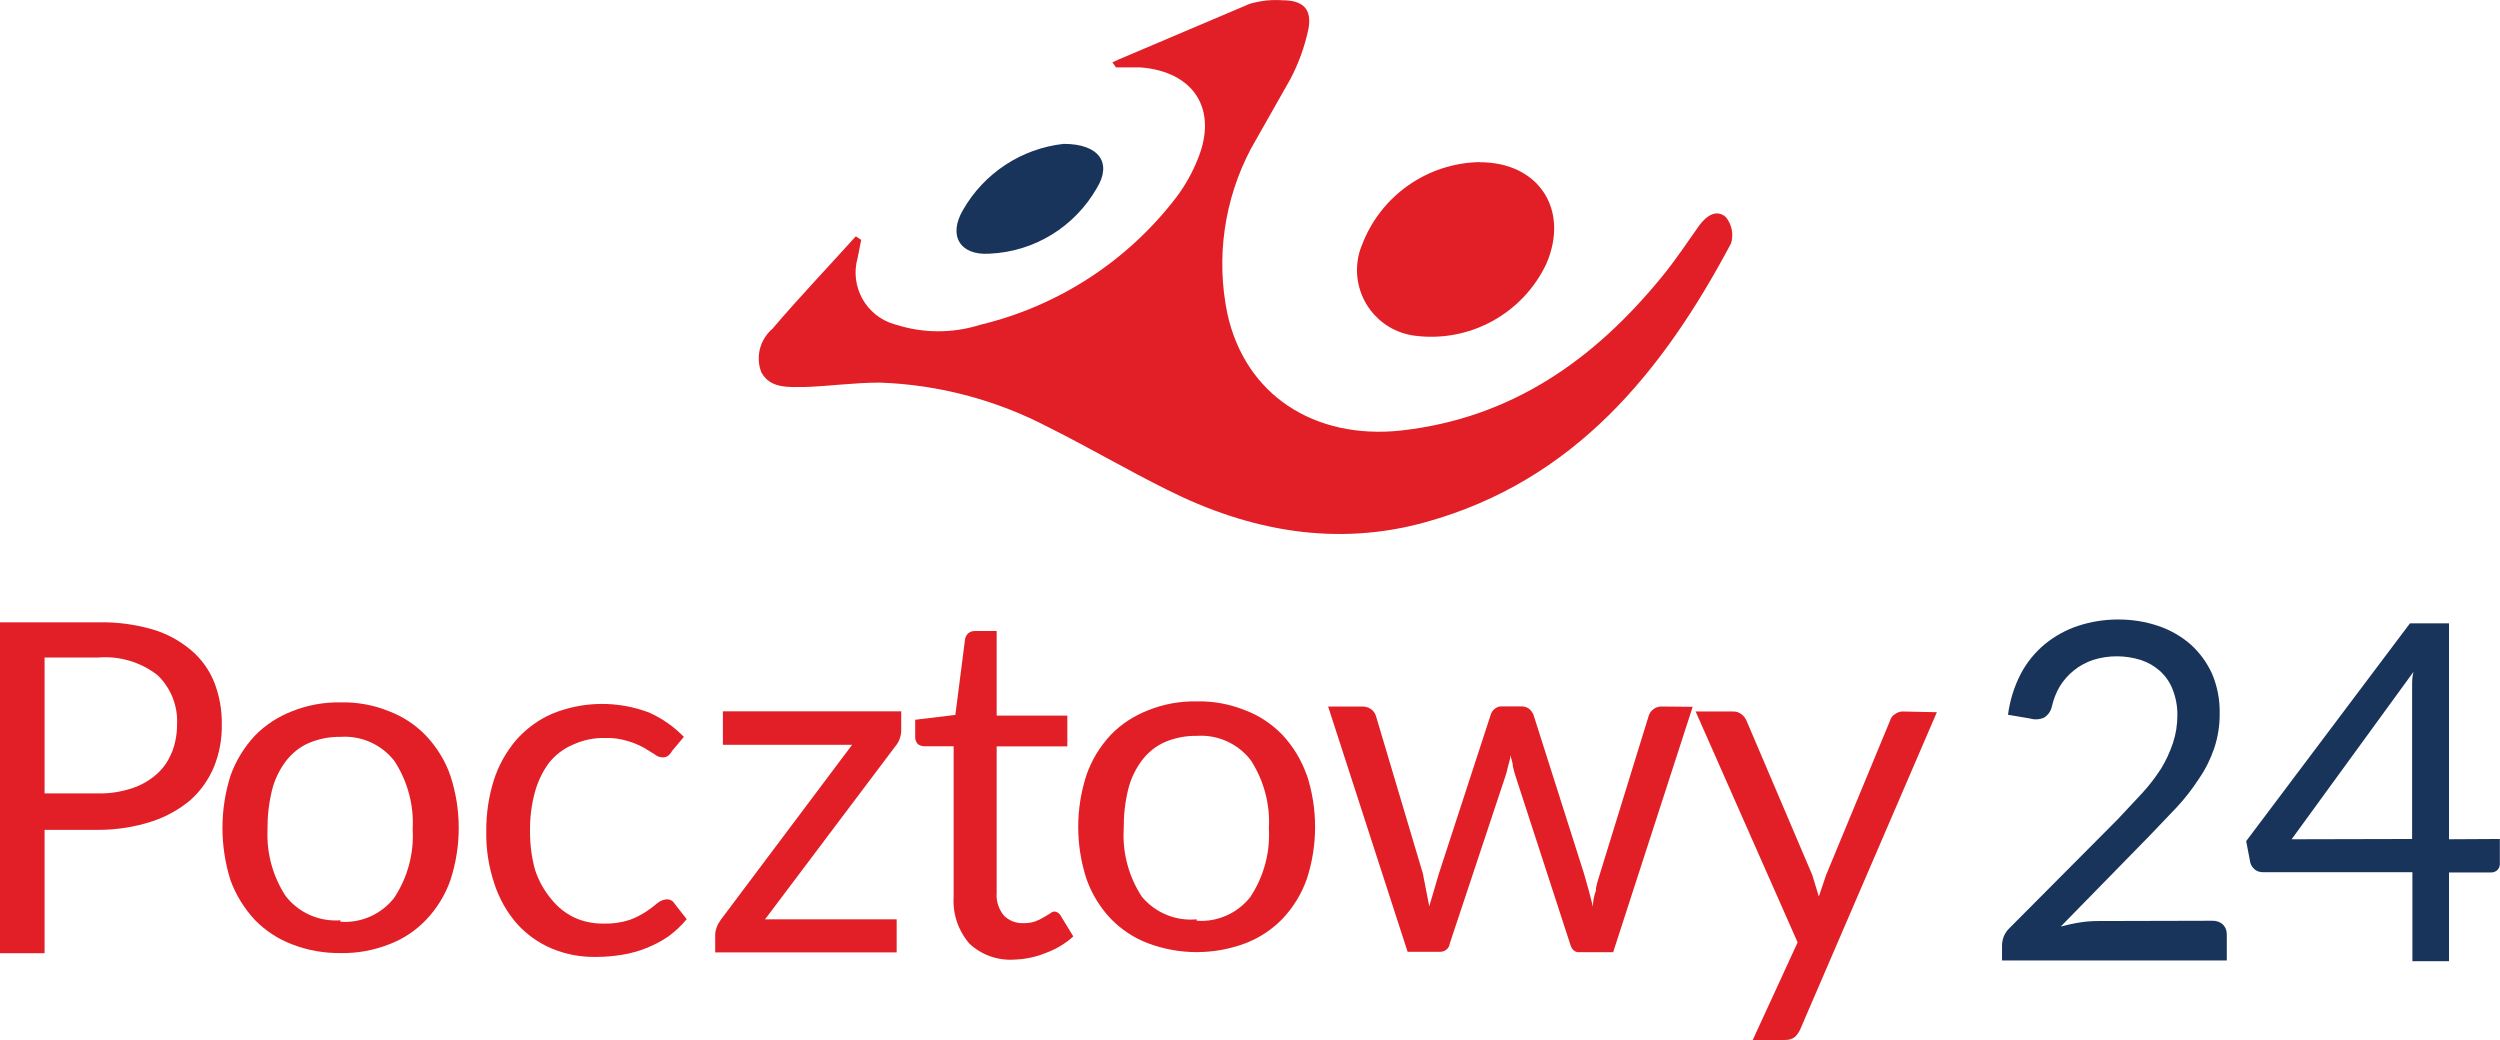
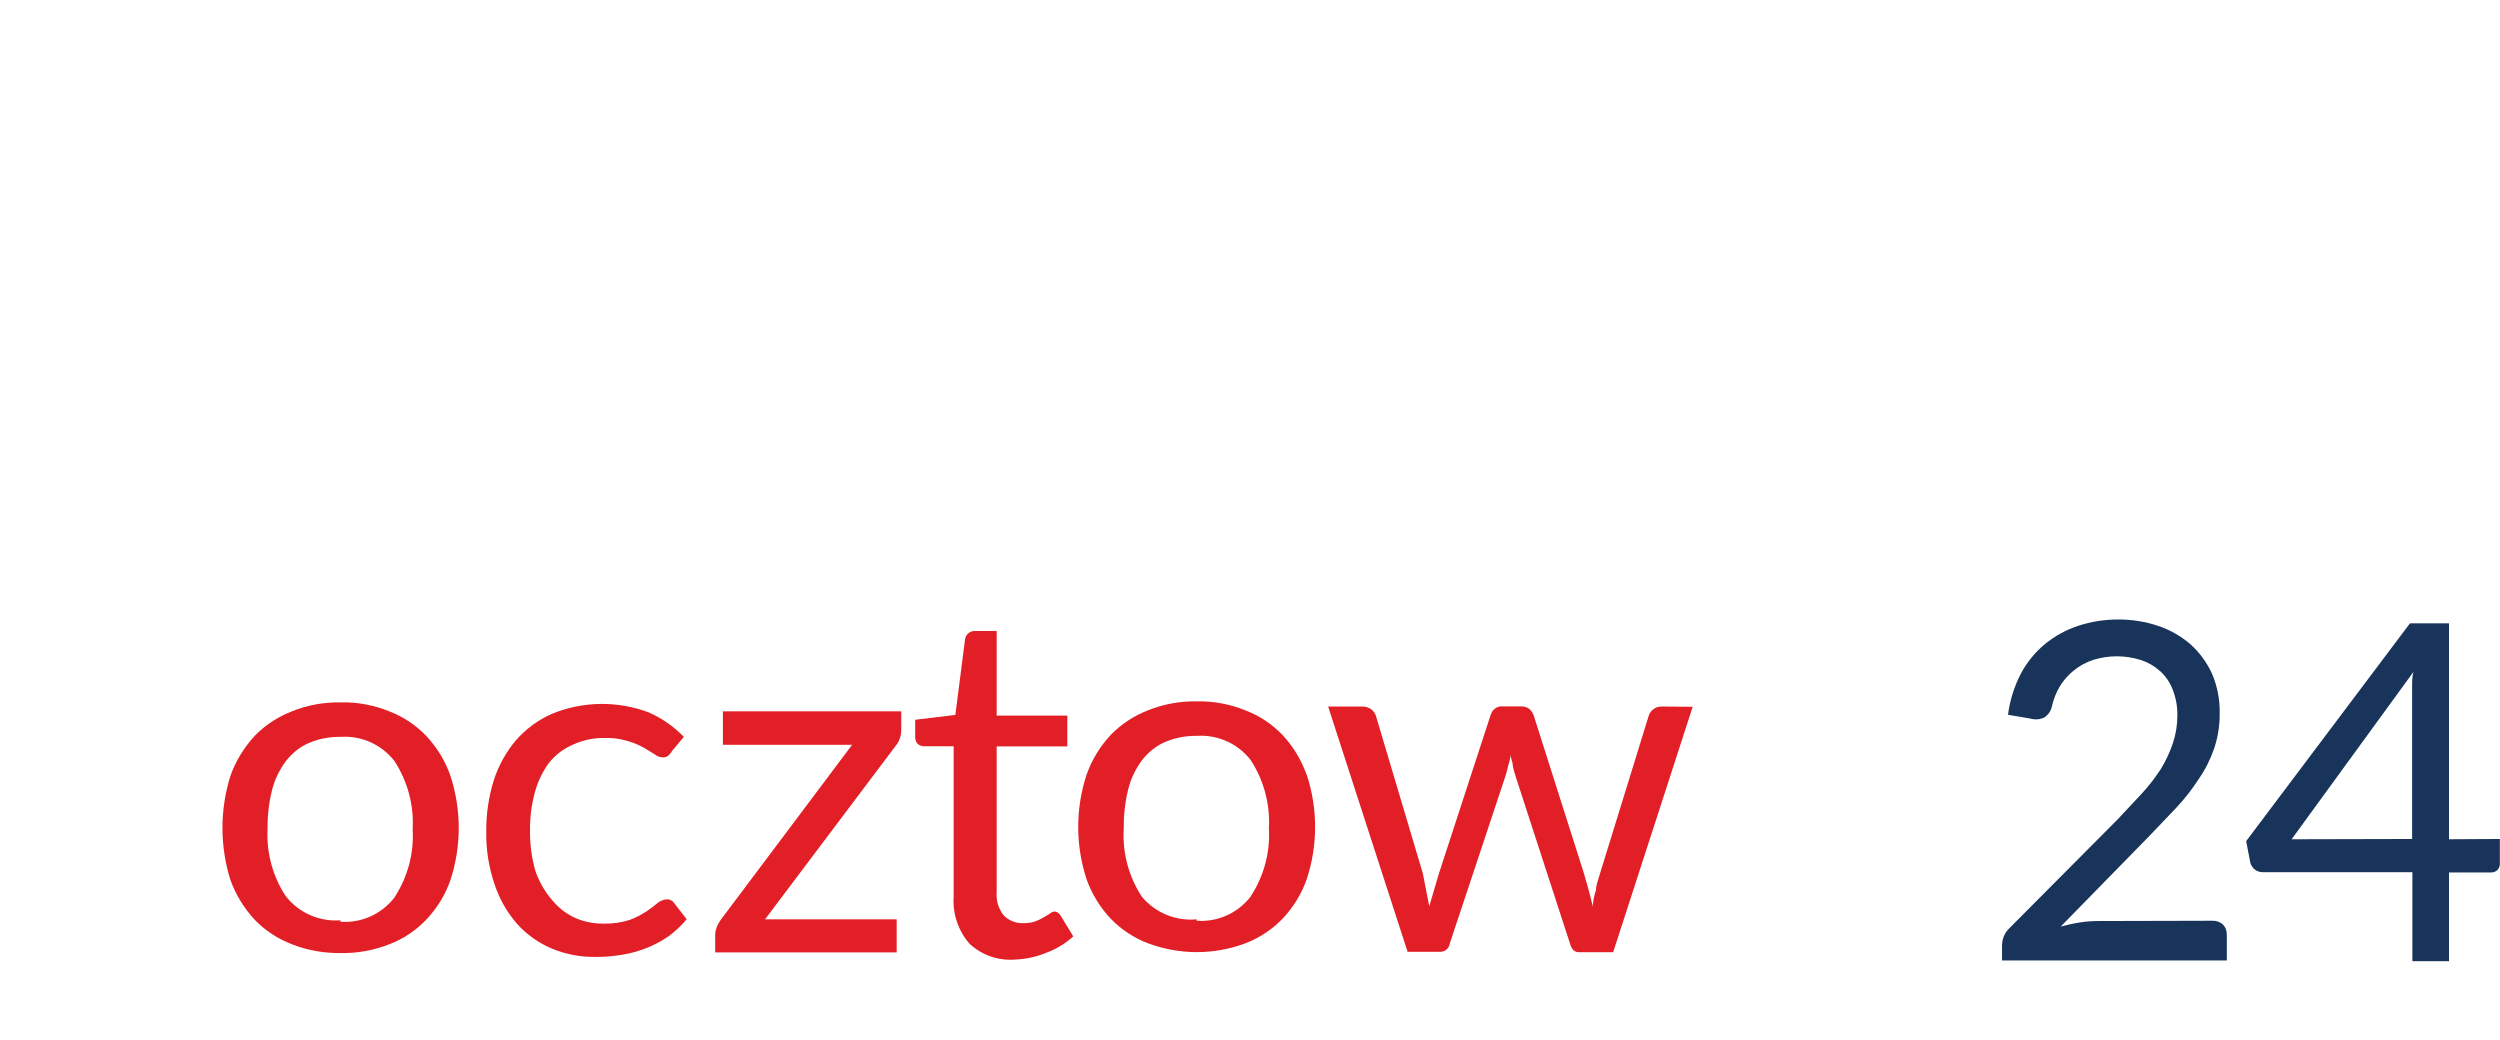
<svg xmlns="http://www.w3.org/2000/svg" id="a" viewBox="0 0 175.51 73">
  <defs>
    <style>.b{fill:#19345b;}.c{fill:#e21f26;}</style>
  </defs>
  <g>
-     <path class="c" d="M78.07,4.39l.43-.2L87.73,.27c.75-.22,1.54-.31,2.32-.25,1.44,0,2.08,.63,1.8,2.05-.26,1.21-.68,2.38-1.26,3.48l-2.77,4.89c-1.88,3.56-2.47,7.66-1.65,11.6,1.26,5.69,6.09,8.82,12.15,8.19,7.77-.86,13.57-4.94,18.36-10.81,.93-1.13,1.76-2.39,2.62-3.6,.5-.67,1.2-1.16,1.86-.58,.42,.51,.56,1.2,.37,1.84-4.81,9.05-11.01,16.67-21.42,19.57-6.3,1.76-12.41,.63-18.18-2.27-2.8-1.39-5.49-2.97-8.29-4.37-3.68-1.93-7.74-3.01-11.89-3.15-1.76,0-3.5,.25-5.25,.31-1.13,0-2.42,.13-3.05-1.03-.42-1.08-.1-2.31,.78-3.06,1.89-2.22,3.91-4.33,5.85-6.49l.38,.25c-.08,.42-.16,.84-.25,1.26-.57,2.01,.59,4.1,2.6,4.67,.04,.01,.07,.02,.11,.03,1.92,.61,3.98,.61,5.9,0,5.48-1.31,10.35-4.48,13.77-8.96,.61-.81,1.11-1.7,1.49-2.65,1.45-3.5-.25-6.17-4.03-6.46h-1.7l-.25-.34Z" />
-     <path class="c" d="M103.9,11.39c4.13,0,6.3,3.33,4.66,7.13-1.67,3.53-5.43,5.57-9.3,5.04-2.54-.36-4.3-2.7-3.95-5.24,.05-.39,.16-.77,.31-1.13,1.31-3.45,4.59-5.75,8.28-5.81Z" />
-     <path class="b" d="M74.67,10.1c2.52,0,3.4,1.35,2.34,3.09-1.56,2.74-4.41,4.49-7.56,4.62-2.05,.13-2.9-1.26-1.85-3.06,1.48-2.59,4.1-4.32,7.07-4.65Z" />
-   </g>
+     </g>
  <g>
-     <path class="c" d="M15.04,47.9c-.35-.88-.91-1.65-1.63-2.26-.79-.66-1.7-1.16-2.69-1.45-1.24-.36-2.53-.53-3.83-.5H0v23.23H3.13v-8.66h3.78c1.28,0,2.56-.2,3.78-.6,.99-.33,1.91-.84,2.7-1.51,.71-.64,1.26-1.43,1.63-2.31,.38-.94,.57-1.95,.55-2.96,.02-1.01-.16-2.02-.52-2.96Zm-2.98,4.92c-.23,.59-.59,1.11-1.06,1.53-.5,.44-1.09,.78-1.73,.99-.77,.25-1.57,.38-2.38,.36H3.13v-9.54h3.78c1.49-.12,2.97,.32,4.15,1.24,.94,.9,1.44,2.17,1.37,3.47,0,.67-.12,1.33-.36,1.95Z" />
    <path class="c" d="M31.62,54.46c-.36-1.05-.95-2-1.71-2.81-.72-.75-1.61-1.34-2.58-1.71-1.09-.44-2.25-.66-3.42-.63-1.17-.02-2.34,.19-3.42,.63-.98,.38-1.87,.96-2.6,1.71-.75,.81-1.34,1.77-1.71,2.81-.75,2.38-.75,4.94,0,7.33,.38,1.04,.96,1.98,1.71,2.79,.73,.75,1.62,1.34,2.6,1.71,1.09,.43,2.25,.63,3.42,.62,1.17,.02,2.33-.19,3.42-.62,.98-.37,1.86-.96,2.58-1.71,.76-.8,1.35-1.75,1.71-2.79,.78-2.38,.78-4.95,0-7.33Zm-3.92,8.54c-.9,1.17-2.33,1.82-3.8,1.71v-.1c-1.49,.11-2.94-.53-3.85-1.71-.9-1.38-1.34-3-1.27-4.64-.01-.93,.09-1.85,.31-2.76,.18-.74,.51-1.43,.96-2.04,.42-.55,.96-1,1.59-1.28,.71-.31,1.48-.46,2.26-.45,1.47-.1,2.9,.54,3.8,1.71,.92,1.42,1.37,3.1,1.27,4.79,.1,1.68-.35,3.35-1.27,4.76Z" />
    <path class="c" d="M47.15,52.78c-.07,.11-.16,.21-.26,.29-.11,.07-.24,.11-.38,.1-.21-.01-.41-.09-.56-.22l-.75-.46c-.35-.19-.73-.35-1.11-.46-.52-.16-1.06-.24-1.61-.22-.77-.02-1.54,.14-2.24,.46-.67,.28-1.26,.73-1.71,1.3-.45,.62-.78,1.31-.98,2.05-.24,.88-.35,1.79-.34,2.7-.01,.94,.11,1.87,.36,2.77,.25,.75,.64,1.45,1.15,2.05,.43,.54,.97,.97,1.59,1.27,.65,.3,1.36,.44,2.07,.43,.62,.02,1.24-.07,1.83-.26,.42-.15,.81-.36,1.18-.6,.27-.18,.52-.37,.77-.58,.18-.15,.4-.24,.63-.26,.23-.02,.45,.1,.56,.29l.86,1.1c-.37,.45-.8,.85-1.27,1.2-.98,.67-2.1,1.11-3.27,1.3-.61,.1-1.22,.15-1.83,.15-1.07,.02-2.14-.18-3.13-.6-.91-.39-1.73-.97-2.4-1.71-.71-.81-1.25-1.76-1.59-2.79-.41-1.21-.61-2.48-.58-3.75-.01-1.21,.17-2.41,.53-3.56,.33-1.03,.86-1.98,1.56-2.81,.7-.79,1.56-1.43,2.53-1.85,2.17-.89,4.6-.92,6.8-.09,.92,.41,1.75,.99,2.45,1.71l-.86,1.03Z" />
    <path class="c" d="M63.27,51.24c0,.21-.03,.41-.1,.6-.06,.19-.16,.37-.29,.52l-9.17,12.18h9.24v2.32h-12.74v-1.23c0-.18,.04-.35,.1-.52,.07-.2,.18-.38,.3-.55l9.21-12.27h-9.07v-2.35h12.52v1.29Z" />
    <path class="c" d="M71.18,67.37c-1.16,.07-2.29-.34-3.13-1.13-.78-.91-1.18-2.09-1.1-3.29v-10.56h-2.05c-.17,0-.33-.05-.46-.15-.13-.14-.2-.32-.19-.51v-1.2l2.82-.34,.68-5.31c.05-.34,.34-.59,.68-.58h1.54v5.94h4.96v2.16h-4.96v10.27c-.05,.58,.14,1.16,.51,1.61,.36,.36,.86,.55,1.37,.53,.28,0,.56-.03,.82-.12,.21-.08,.41-.17,.6-.29l.45-.27c.09-.08,.19-.12,.31-.14,.18,.02,.35,.13,.43,.29l.89,1.46c-.55,.5-1.2,.89-1.9,1.15-.72,.3-1.5,.46-2.28,.48v.02Z" />
    <path class="c" d="M91.73,54.39c-.37-1.04-.95-2-1.71-2.81-.73-.75-1.61-1.34-2.59-1.71-1.09-.44-2.25-.66-3.42-.63-1.17-.02-2.34,.19-3.42,.63-.98,.38-1.87,.96-2.6,1.71-.76,.81-1.34,1.76-1.71,2.81-.78,2.38-.78,4.95,0,7.33,.37,1.04,.95,1.99,1.71,2.79,.73,.75,1.62,1.34,2.6,1.71,2.21,.83,4.64,.83,6.85,0,.98-.38,1.86-.96,2.59-1.71,.76-.8,1.34-1.75,1.71-2.79,.78-2.38,.78-4.95,0-7.33Zm-3.92,8.54c-.9,1.17-2.33,1.82-3.8,1.71v-.1c-1.47,.14-2.91-.46-3.85-1.59-.92-1.41-1.37-3.08-1.27-4.76-.01-.93,.09-1.85,.31-2.76,.18-.74,.51-1.43,.96-2.04,.42-.55,.96-1,1.59-1.28,.71-.31,1.48-.46,2.26-.45,1.47-.1,2.9,.54,3.8,1.71,.92,1.42,1.37,3.1,1.27,4.79,.1,1.68-.35,3.35-1.27,4.76Z" />
    <path class="c" d="M118.83,49.63l-5.58,17.22h-2.4c-.29,0-.51-.17-.62-.58l-3.8-11.68c-.09-.26-.16-.52-.22-.79,0-.27-.12-.51-.17-.79,0,.26-.1,.51-.17,.79-.05,.27-.13,.54-.22,.8l-3.87,11.64c-.04,.34-.34,.59-.68,.58h-2.28l-5.58-17.22h2.4c.22,0,.44,.06,.62,.19,.15,.11,.27,.27,.33,.45l3.3,11.08,.45,2.31,.68-2.31,3.63-11.13c.05-.17,.15-.32,.29-.43,.14-.12,.33-.18,.51-.17h1.34c.2,0,.4,.05,.56,.17,.14,.12,.24,.26,.31,.43l3.54,11.13,.34,1.2,.29,1.13c0-.37,.07-.74,.21-1.13,0-.38,.17-.77,.29-1.2l3.42-11.08c.06-.18,.17-.34,.33-.45,.16-.13,.36-.19,.56-.19l2.19,.02Z" />
-     <path class="c" d="M135.98,49.99l-9.59,22.26c-.09,.21-.22,.39-.38,.55-.2,.15-.45,.22-.7,.21h-2.26l3.15-6.85-7.16-16.21h2.62c.22-.01,.44,.06,.62,.21,.14,.11,.25,.26,.33,.43l4.62,10.84,.46,1.51,.51-1.51,4.49-10.84c.05-.19,.17-.35,.34-.45,.16-.12,.35-.19,.55-.19l2.4,.05Z" />
    <path class="b" d="M155.31,64.64c.28-.01,.55,.08,.75,.27,.19,.19,.28,.45,.27,.72v1.8h-15.78v-1.03c0-.22,.04-.44,.12-.65,.09-.23,.23-.43,.41-.6l7.6-7.64,1.71-1.83c.49-.53,.93-1.11,1.32-1.71,.35-.57,.63-1.18,.84-1.81,.21-.63,.31-1.29,.31-1.95,.01-.63-.11-1.25-.34-1.83-.19-.49-.5-.93-.89-1.28-.39-.35-.85-.61-1.35-.77-1.09-.34-2.25-.34-3.34,0-.49,.17-.95,.41-1.35,.74-.39,.31-.72,.69-.98,1.11-.26,.44-.45,.92-.56,1.42-.07,.32-.26,.59-.53,.77-.32,.15-.68,.17-1.01,.07l-1.54-.26c.13-1,.43-1.97,.89-2.86,.42-.81,1.01-1.53,1.71-2.11,.69-.56,1.47-.99,2.31-1.27,.91-.3,1.87-.45,2.82-.45,.95,0,1.9,.14,2.81,.45,.84,.28,1.61,.72,2.28,1.3,.64,.58,1.15,1.28,1.51,2.07,.37,.88,.55,1.82,.53,2.77,.01,.84-.12,1.67-.39,2.47-.26,.76-.62,1.48-1.08,2.14-.46,.71-.98,1.38-1.56,2l-1.88,1.97-6.25,6.39c.44-.12,.89-.22,1.34-.29,.43-.07,.87-.1,1.3-.1l8.01-.02Z" />
    <path class="b" d="M171.93,58.91v-15.15h-2.74l-11.5,15.29,.29,1.51c.05,.19,.16,.35,.31,.48,.16,.13,.36,.19,.56,.19h10.51v6.25h2.57v-6.23h2.94c.18,.01,.35-.06,.48-.19,.1-.12,.16-.28,.15-.45v-1.71l-3.58,.02Zm-2.59-10.73v10.72l-8.46,.02,8.56-11.76c-.1,.34-.1,.68-.1,1.03Z" />
  </g>
</svg>